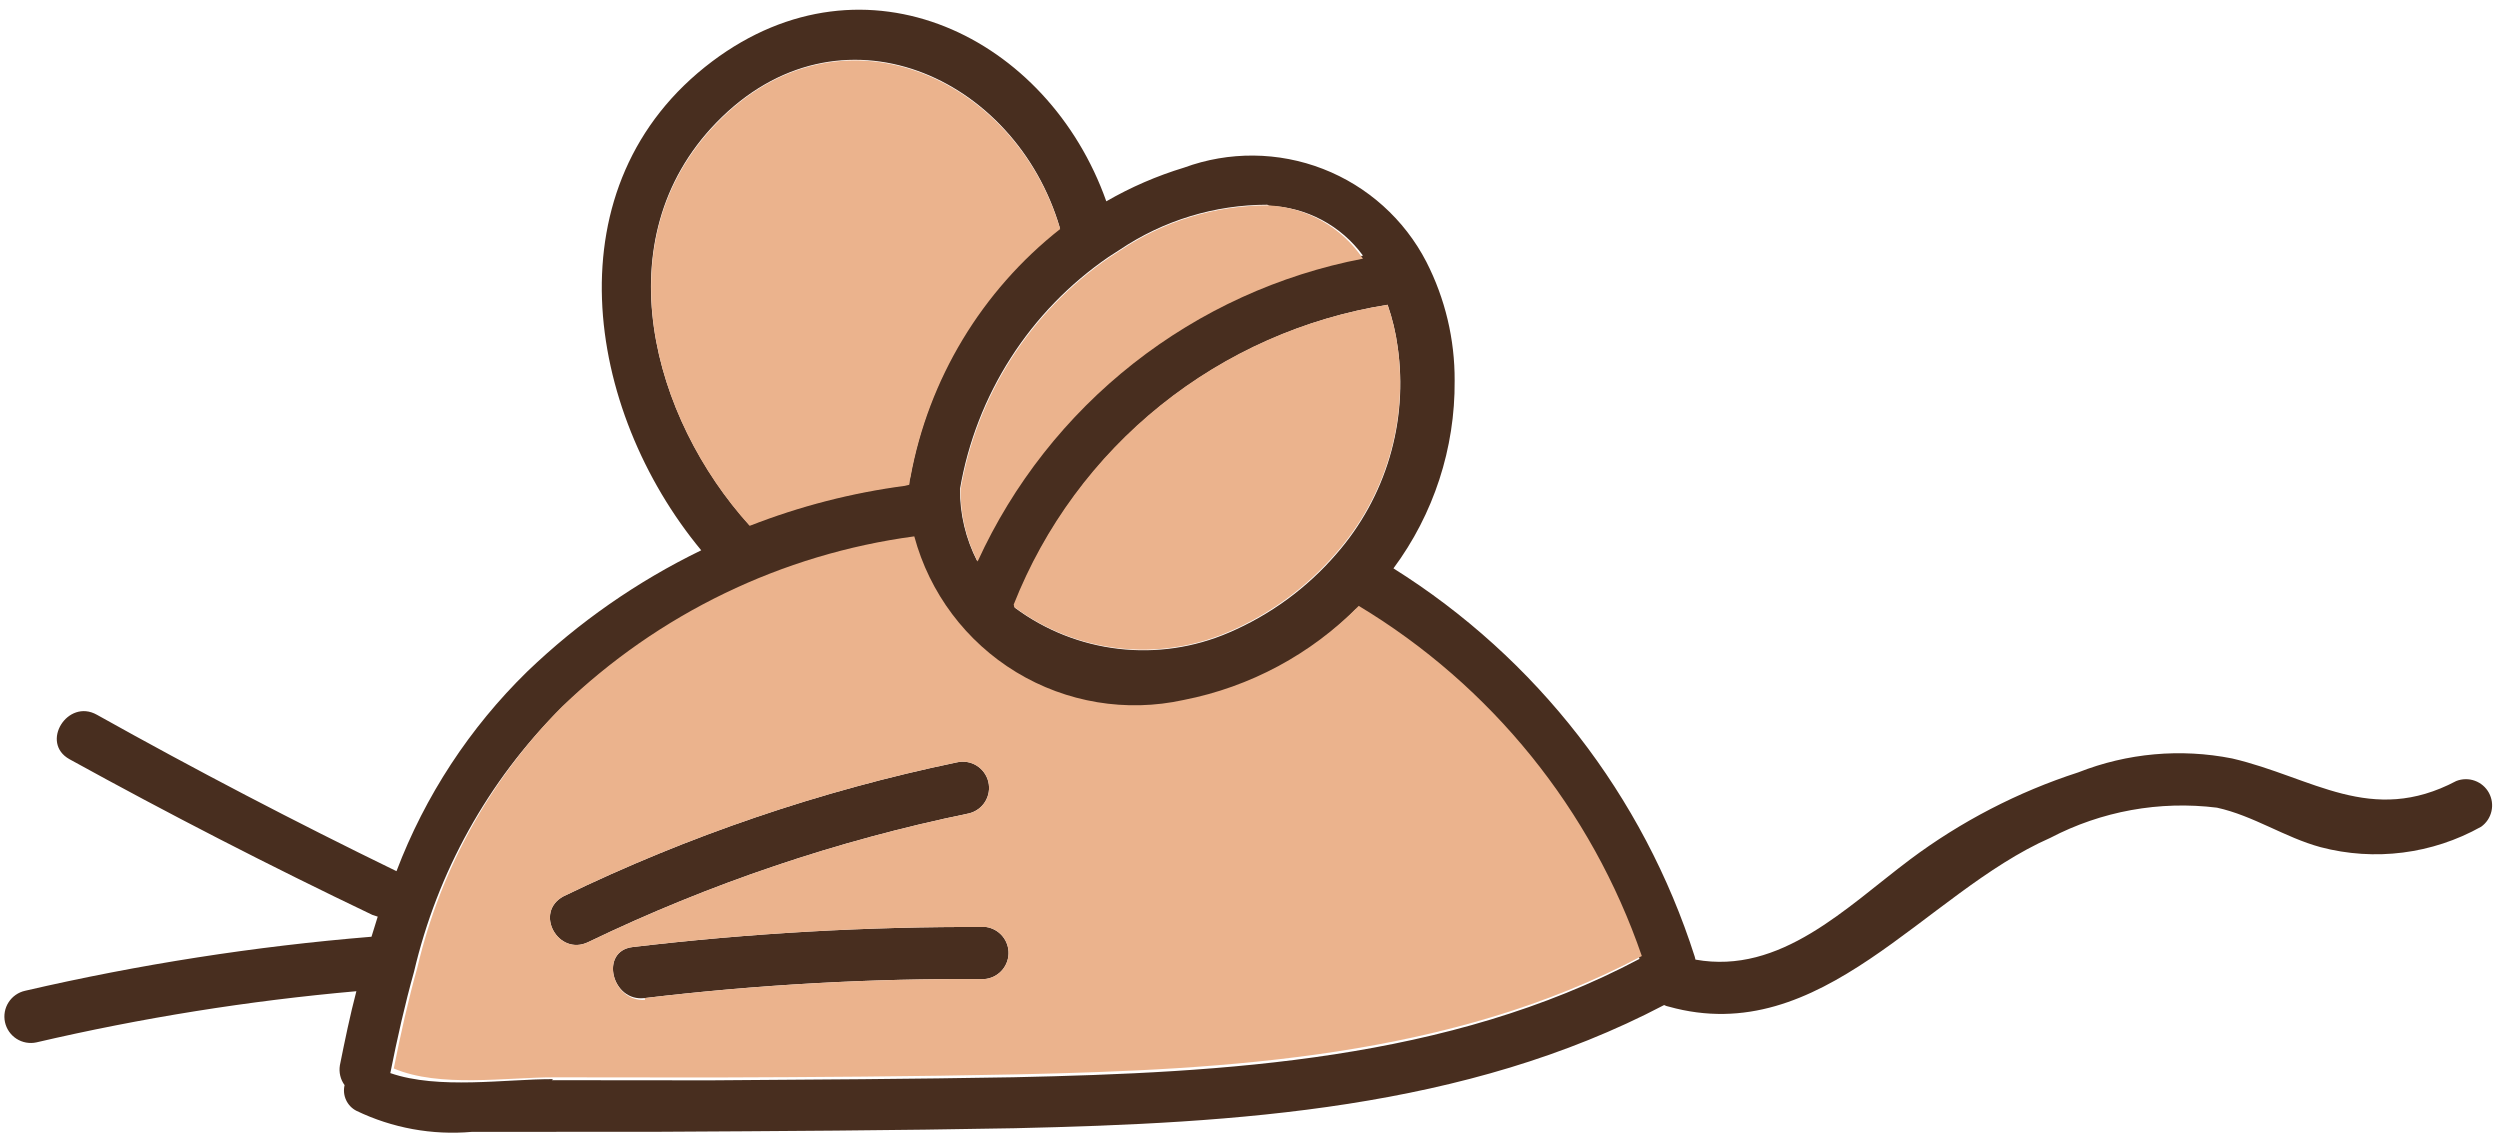
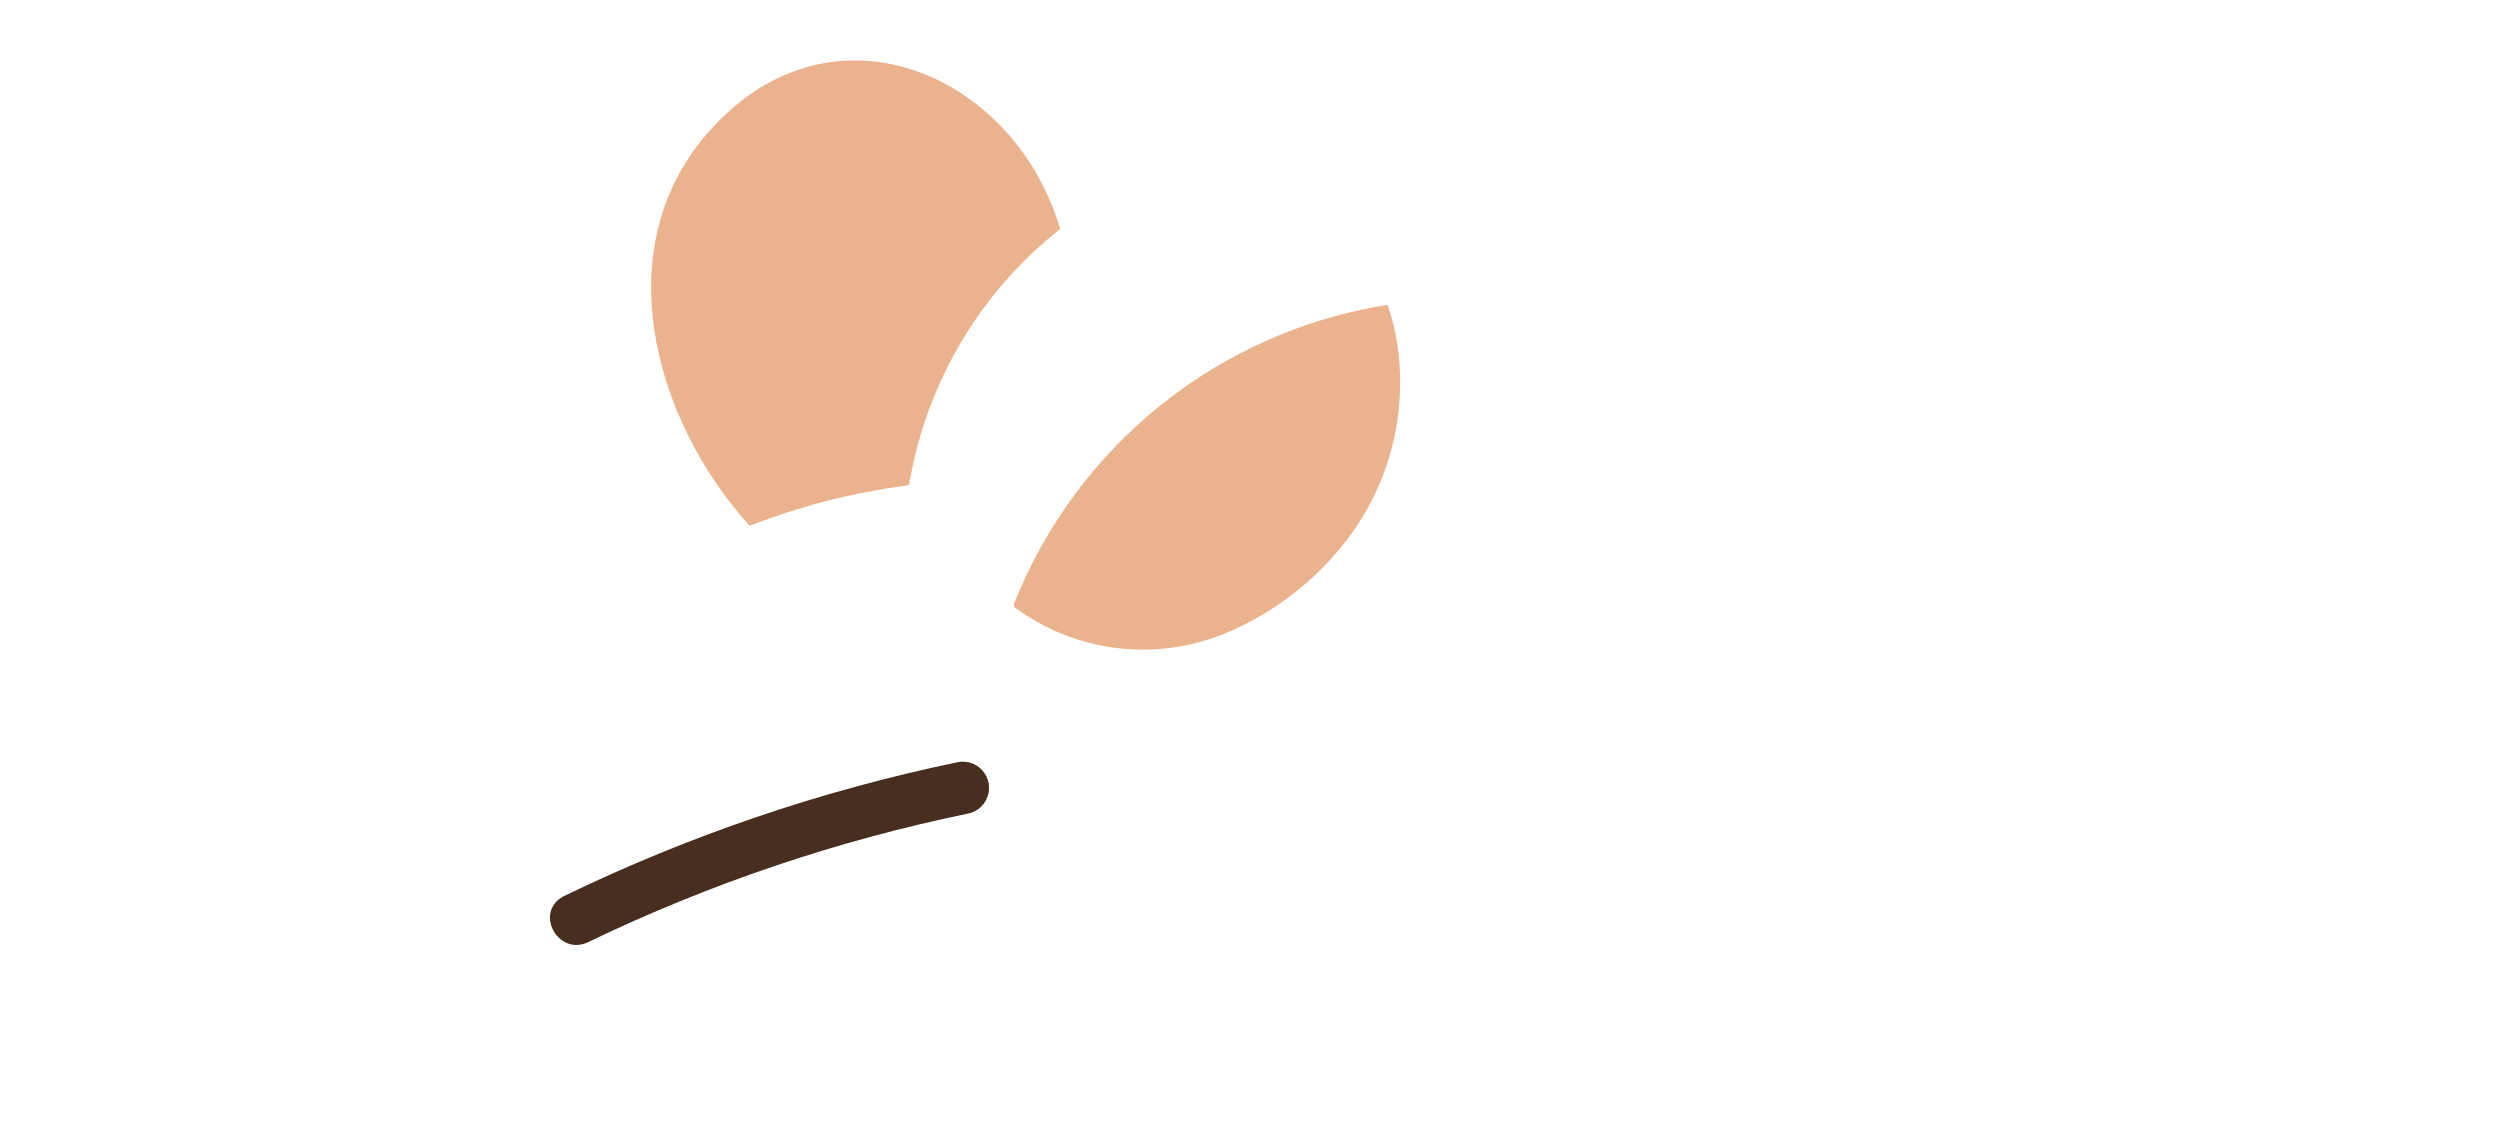
<svg xmlns="http://www.w3.org/2000/svg" width="134" height="61" viewBox="0 0 134 61" fill="none">
-   <path d="M1.352 53.104C7.46 51.69 13.663 50.722 19.912 50.209L20.246 49.132L19.959 49.038C14.447 46.403 9.037 43.622 3.727 40.695C2.133 39.813 3.619 37.424 5.194 38.311C10.452 41.25 15.805 44.045 21.252 46.695C22.784 42.659 25.178 39.005 28.266 35.989C31.014 33.351 34.158 31.16 37.586 29.496C31.36 21.985 29.43 9.869 38.179 3.287C46.396 -2.882 56.184 1.989 59.298 10.791C60.614 10.031 62.013 9.425 63.467 8.984C65.874 8.1 68.522 8.125 70.913 9.054C73.303 9.983 75.273 11.753 76.451 14.031C77.46 16.003 77.98 18.189 77.969 20.405C77.998 24.026 76.846 27.557 74.689 30.465C82.363 35.277 88.085 42.652 90.839 51.281L90.876 51.435C95.447 52.259 98.959 48.634 102.377 46.07C105.107 44.028 108.155 42.449 111.398 41.398C114.019 40.364 116.882 40.106 119.645 40.654C123.955 41.662 127.081 44.275 131.654 41.863C131.973 41.737 132.328 41.731 132.65 41.848C132.973 41.965 133.242 42.195 133.406 42.496C133.57 42.798 133.619 43.148 133.542 43.483C133.466 43.818 133.27 44.112 132.991 44.312C130.371 45.78 127.283 46.173 124.379 45.407C122.465 44.887 120.783 43.72 118.829 43.291C115.755 42.91 112.639 43.475 109.895 44.91C103.135 47.884 97.66 56.249 89.441 53.954C89.356 53.939 89.274 53.911 89.197 53.87C78.544 59.46 66.287 60.202 54.386 60.473C47.985 60.594 41.604 60.629 35.222 60.664L25.293 60.668C23.166 60.855 21.027 60.465 19.102 59.538C18.858 59.413 18.663 59.209 18.549 58.96C18.434 58.711 18.406 58.43 18.47 58.163C18.359 58.012 18.28 57.841 18.237 57.659C18.194 57.477 18.187 57.288 18.217 57.104C18.487 55.758 18.761 54.431 19.102 53.129C13.327 53.64 7.596 54.557 1.95 55.872C1.583 55.951 1.199 55.881 0.884 55.678C0.568 55.474 0.346 55.154 0.267 54.787C0.188 54.42 0.257 54.037 0.461 53.721C0.664 53.406 0.985 53.184 1.352 53.104ZM38.392 6.574C32.316 12.844 34.956 22.389 40.174 28.147C42.851 27.099 45.645 26.378 48.495 26.002L48.725 25.947C48.731 25.81 48.754 25.675 48.792 25.544C49.749 20.268 52.598 15.523 56.805 12.199C54.428 4.097 44.993 -0.228 38.392 6.574ZM67.929 10.974C65.111 10.974 62.357 11.814 60.019 13.387L59.419 13.774C57.327 15.209 55.544 17.049 54.176 19.186C52.808 21.322 51.883 23.712 51.455 26.212C51.446 27.551 51.761 28.872 52.372 30.064C54.258 25.879 57.121 22.209 60.72 19.362C64.319 16.514 68.55 14.572 73.055 13.7C72.474 12.903 71.719 12.249 70.847 11.787C69.976 11.325 69.01 11.067 68.025 11.032L67.929 10.974ZM74.917 18.608C74.814 17.835 74.632 17.073 74.375 16.336C69.927 17.047 65.741 18.907 62.231 21.73C58.721 24.554 56.009 28.245 54.362 32.438L54.394 32.573C56.021 33.782 57.937 34.542 59.95 34.776C61.963 35.011 64.003 34.713 65.864 33.91C68.084 32.961 70.058 31.516 71.634 29.687C72.946 28.185 73.919 26.418 74.485 24.506C75.052 22.594 75.199 20.583 74.917 18.608ZM29.578 57.898L38.086 57.906C43.531 57.87 48.976 57.835 54.326 57.741C65.703 57.493 77.632 56.828 87.876 51.397C85.182 43.551 79.809 36.905 72.701 32.628C70.153 35.214 66.883 36.971 63.321 37.67C60.248 38.346 57.033 37.812 54.343 36.179C51.654 34.546 49.697 31.939 48.88 28.901C41.78 29.854 35.17 33.047 30.01 38.016C26.146 41.888 23.438 46.761 22.191 52.088C21.696 53.854 21.292 55.659 20.921 57.518C23.494 58.411 27.101 57.837 29.646 57.841L29.578 57.898Z" fill="#482E1F" />
  <path d="M30.201 48.043C36.906 44.793 43.987 42.382 51.282 40.864C51.645 40.778 52.027 40.839 52.344 41.034C52.661 41.23 52.888 41.543 52.975 41.906C53.061 42.268 53 42.65 52.805 42.968C52.609 43.285 52.296 43.512 51.933 43.599C44.877 45.05 38.027 47.365 31.538 50.492C29.935 51.281 28.597 48.913 30.201 48.043Z" fill="#482E1F" />
-   <path d="M33.902 50.763C40.191 50.015 46.521 49.656 52.855 49.687C53.198 49.737 53.511 49.912 53.733 50.179C53.955 50.446 54.071 50.785 54.057 51.132C54.044 51.479 53.903 51.809 53.661 52.057C53.419 52.306 53.093 52.457 52.747 52.48C46.667 52.437 40.59 52.777 34.553 53.497C32.793 53.713 32.123 50.983 33.902 50.763Z" fill="#482E1F" />
-   <path d="M30.137 37.863C35.296 32.894 41.907 29.701 49.006 28.749C49.824 31.787 51.781 34.394 54.47 36.027C57.159 37.66 60.374 38.194 63.447 37.518C67.01 36.819 70.279 35.061 72.828 32.475C79.935 36.753 85.308 43.398 88.002 51.244C77.758 56.676 65.829 57.34 54.452 57.588C49.026 57.701 43.58 57.736 38.212 57.754L29.704 57.745C27.16 57.741 23.552 58.316 21.106 57.27C21.477 55.412 21.881 53.606 22.376 51.84C23.623 46.554 26.309 41.716 30.137 37.863ZM34.553 53.497C40.59 52.777 46.667 52.437 52.747 52.48C53.093 52.457 53.419 52.306 53.661 52.057C53.903 51.809 54.044 51.479 54.057 51.132C54.071 50.785 53.955 50.446 53.733 50.179C53.511 49.912 53.198 49.737 52.855 49.687C46.521 49.656 40.191 50.015 33.902 50.763C32.123 50.983 32.793 53.713 34.576 53.593L34.553 53.497ZM31.538 50.492C38.027 47.365 44.877 45.05 51.933 43.599C52.296 43.512 52.609 43.285 52.805 42.968C53 42.65 53.061 42.268 52.975 41.906C52.888 41.543 52.661 41.23 52.344 41.034C52.027 40.839 51.645 40.778 51.282 40.864C43.987 42.382 36.906 44.793 30.201 48.043C28.597 48.913 29.935 51.281 31.538 50.492Z" fill="#EBB38D" />
  <path d="M48.802 25.582C48.763 25.713 48.74 25.849 48.735 25.985L48.504 26.04C45.654 26.417 42.86 27.137 40.183 28.185C34.966 22.428 32.325 12.882 38.402 6.612C44.925 -0.172 54.423 4.078 56.824 12.276C52.621 15.589 49.769 20.319 48.802 25.582Z" fill="#EBB38D" />
-   <path d="M52.4 30.098C51.788 28.906 51.474 27.585 51.483 26.246C51.911 23.746 52.836 21.357 54.204 19.22C55.572 17.084 57.355 15.243 59.447 13.808L60.047 13.421C62.385 11.848 65.139 11.008 67.957 11.008C68.97 11.054 69.959 11.336 70.843 11.832C71.728 12.328 72.485 13.024 73.053 13.864C68.566 14.727 64.35 16.651 60.757 19.475C57.165 22.299 54.299 25.941 52.4 30.098Z" fill="#EBB38D" />
  <path d="M71.606 29.653C70.029 31.482 68.056 32.927 65.835 33.877C63.974 34.679 61.935 34.977 59.922 34.742C57.908 34.508 55.992 33.748 54.366 32.539L54.334 32.404C55.988 28.214 58.706 24.528 62.221 21.71C65.736 18.892 69.926 17.04 74.375 16.336C74.632 17.073 74.814 17.835 74.917 18.608C75.19 20.579 75.036 22.586 74.464 24.491C73.893 26.397 72.918 28.158 71.606 29.653Z" fill="#EBB38D" />
</svg>